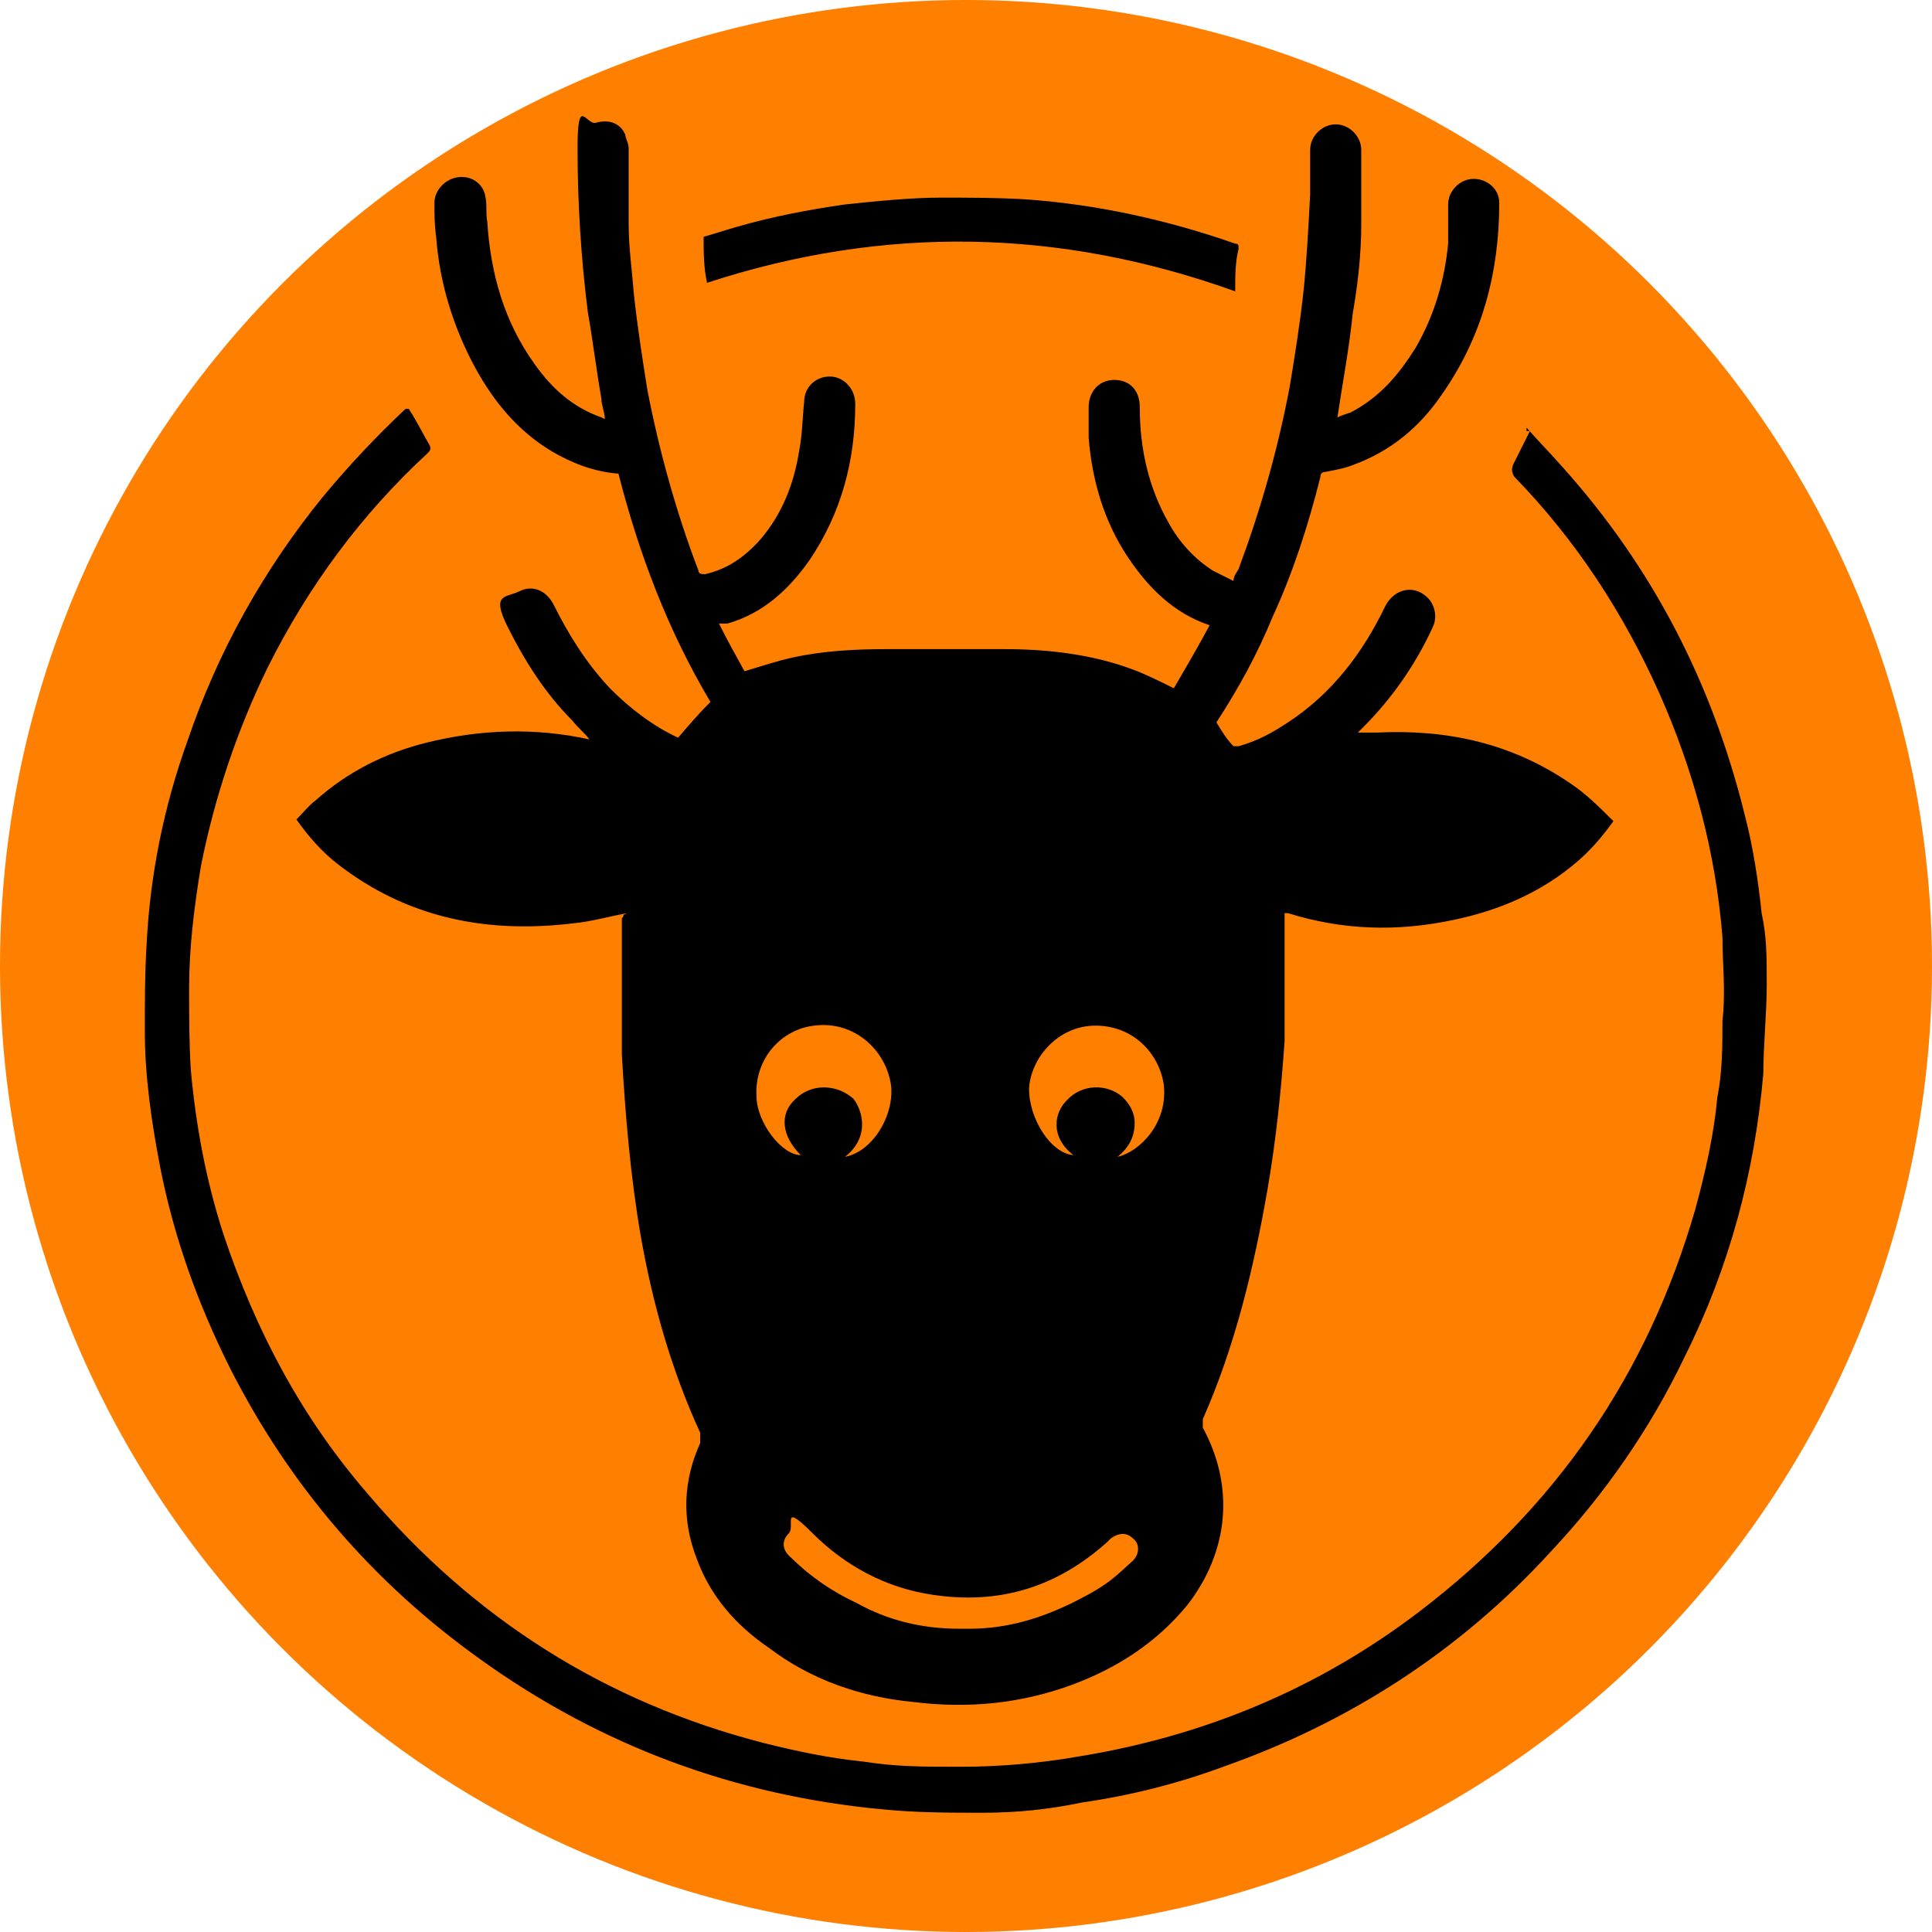
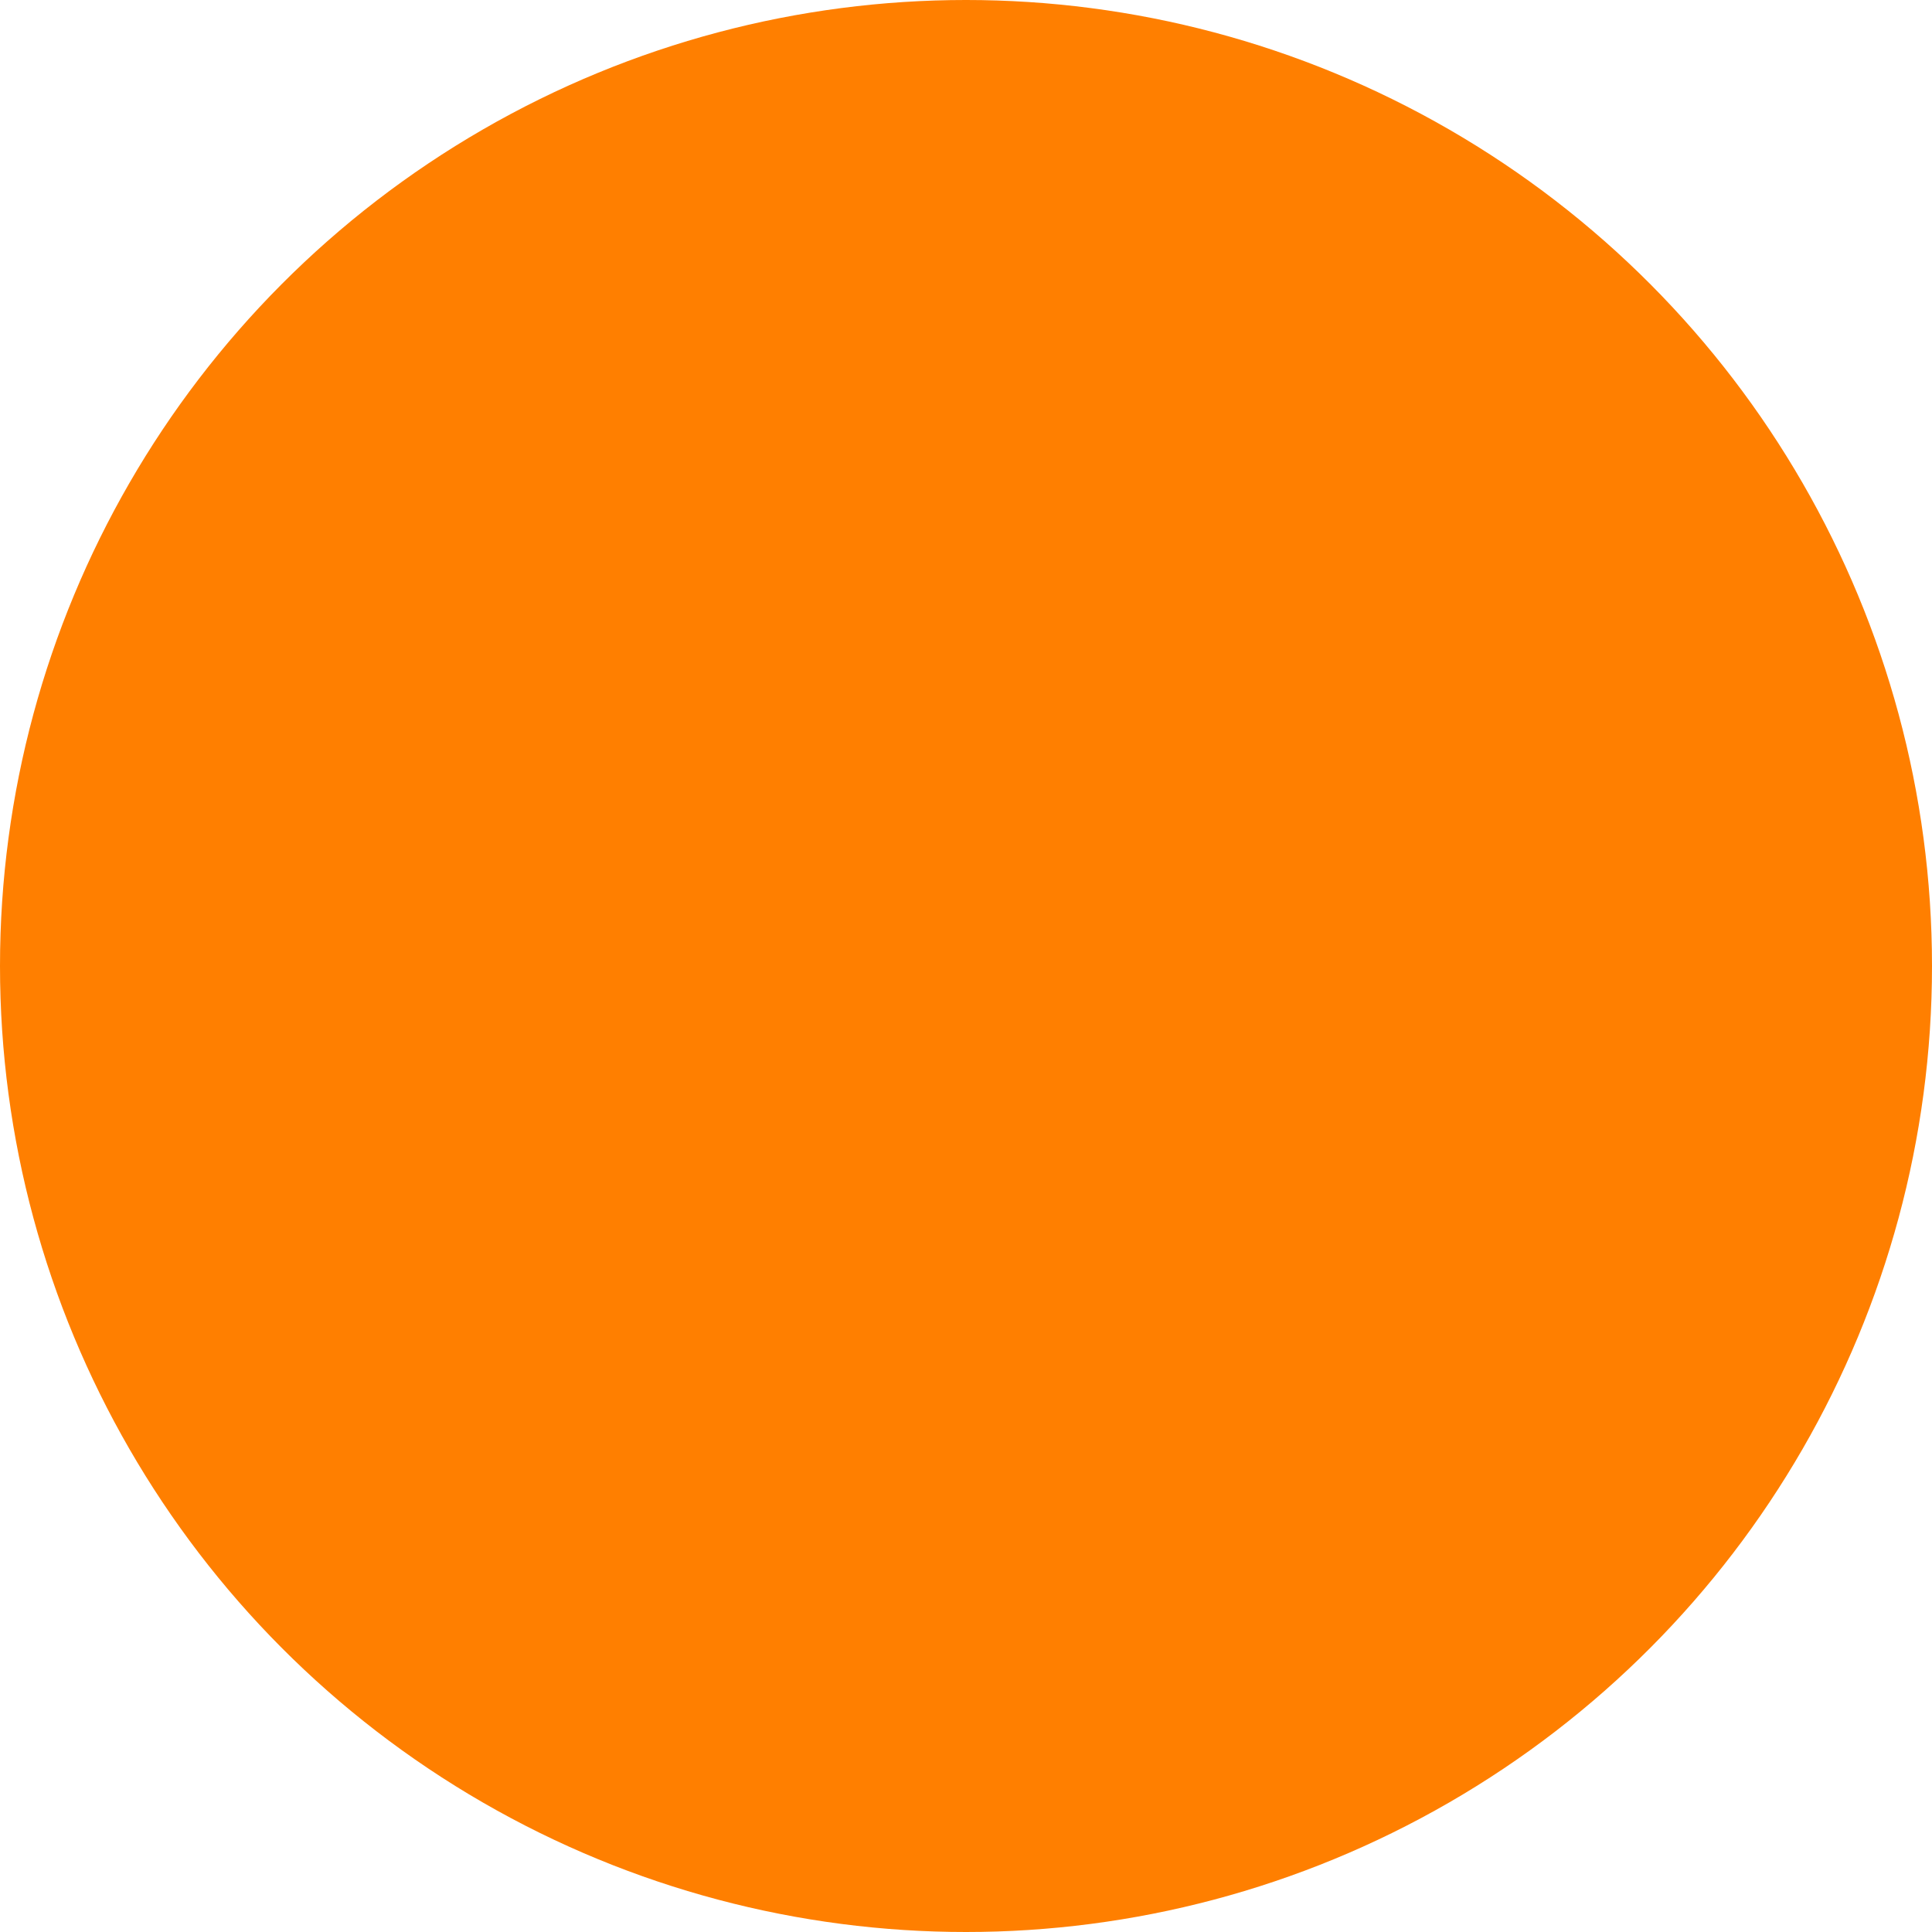
<svg xmlns="http://www.w3.org/2000/svg" id="Ebene_1" version="1.1" viewBox="0 0 113.4 113.4">
  <defs>
    <style>
      .st0 {
        fill: #ff7f00;
      }
    </style>
  </defs>
  <circle class="st0" cx="56.7" cy="56.7" r="56.7" />
-   <path id="Wild" d="M36.8,53.6c-1.1.2-2.1.5-3.2.6-5,.6-9.7-.3-13.8-3.5-.9-.7-1.7-1.6-2.4-2.6.4-.4.7-.8,1.1-1.1,1.9-1.7,4.1-2.8,6.5-3.4,3.2-.8,6.4-.9,9.6-.2h0c-.3-.4-.7-.7-1-1.1-1.6-1.6-2.8-3.5-3.8-5.5s-.1-1.7.7-2.1c.8-.4,1.6,0,2,.8.9,1.8,1.9,3.4,3.3,4.9,1.2,1.2,2.5,2.2,4,2.9.6-.7,1.2-1.4,1.9-2.1-2.5-4.2-4.2-8.7-5.4-13.4-1.4-.1-2.7-.6-3.9-1.3-2-1.2-3.4-2.9-4.5-4.9-1.3-2.4-2.1-5-2.3-7.7-.1-.7-.1-1.3-.1-2s.6-1.4,1.4-1.5,1.5.4,1.6,1.2c.1.5,0,.9.1,1.4.2,3.1,1,5.9,2.8,8.4,1,1.4,2.2,2.5,3.9,3.1h0q0,0,.2.1c0-.4-.2-.8-.2-1.2-.3-1.7-.5-3.4-.8-5.1-.4-3.2-.6-6.4-.6-9.6s.5-1.3,1.1-1.5c.7-.2,1.4,0,1.7.7,0,.2.2.5.2.8,0,1.5,0,3,0,4.5,0,1.3.2,2.7.3,4,.2,1.9.5,3.8.8,5.7.7,3.6,1.7,7.2,3,10.6,0,.2.2.2.4.2,1.3-.3,2.3-1,3.2-2,1.3-1.5,2-3.3,2.3-5.2.2-1,.2-2,.3-2.9,0-.9.7-1.5,1.5-1.5s1.5.7,1.5,1.6c0,3.3-.8,6.4-2.7,9.2-1.2,1.7-2.7,3.1-4.8,3.7,0,0-.3,0-.5,0,.5,1,1,1.9,1.5,2.8,1-.3,1.9-.6,2.8-.8,1.8-.4,3.7-.5,5.6-.5h6.8c2.6,0,5.2.3,7.6,1.2.8.3,1.6.7,2.4,1.1.7-1.2,1.4-2.4,2.1-3.7,0,0,0,0,0,0-2.1-.7-3.6-2.2-4.8-4-1.4-2.1-2.1-4.5-2.3-7,0-.6,0-1.2,0-1.8,0-.9.6-1.6,1.5-1.6s1.5.6,1.5,1.6c0,2.4.5,4.7,1.7,6.8.6,1.1,1.5,2.1,2.6,2.8l1.2.6c0-.3.2-.5.3-.7,1.3-3.5,2.3-7,3-10.7.3-1.8.6-3.7.8-5.5.2-1.9.3-3.9.4-5.8,0-.9,0-1.8,0-2.6,0-.8.7-1.5,1.5-1.5s1.5.7,1.5,1.5c0,1.5,0,2.9,0,4.4,0,1.7-.2,3.5-.5,5.2-.2,2-.6,4.1-.9,6.1.2-.1.5-.2.8-.3,1.7-.9,2.8-2.2,3.8-3.8,1.1-1.9,1.7-4,1.9-6.1,0-.8,0-1.5,0-2.3s.7-1.5,1.5-1.5,1.5.6,1.5,1.4c0,4.1-1,7.9-3.4,11.3-1.3,1.9-3,3.3-5.2,4.1-.5.2-1.1.3-1.6.4-.2,0-.3.1-.3.3-.7,2.8-1.6,5.6-2.8,8.2-.9,2.2-2,4.2-3.3,6.2h0c.3.5.6,1,1,1.4,0,0,.2,0,.3,0,1.1-.3,2-.8,2.9-1.4,2.6-1.7,4.4-4.1,5.7-6.8.5-1,1.6-1.3,2.4-.6.5.4.7,1.2.4,1.8-1,2.2-2.4,4.2-4.1,5.9,0,0-.2.2-.3.3h0c.4,0,.7,0,1.1,0,4.1-.2,7.9.6,11.4,3,.9.6,1.7,1.4,2.5,2.2-.5.7-1,1.3-1.6,1.9-2.2,2.1-4.9,3.3-7.8,3.9-3.3.7-6.5.6-9.7-.4q0,0-.2,0c0,.6,0,1.1,0,1.6,0,2,0,3.9,0,5.9-.2,2.9-.5,5.8-1,8.7-.8,4.6-1.9,9.2-3.8,13.5,0,.2,0,.3,0,.5,1.9,3.5,1.5,7.3-.9,10.4-1.8,2.2-4.1,3.7-6.8,4.7-3,1.1-6.1,1.4-9.3,1-3.1-.3-6-1.3-8.5-3.2-1.9-1.3-3.4-3-4.2-5.2-.9-2.3-.8-4.6.2-6.8,0-.2,0-.4,0-.6-1.7-3.7-2.8-7.6-3.5-11.6-.6-3.5-.9-7.1-1.1-10.6,0-2.7,0-5.3,0-8q.1-.1.1-.2ZM56.3,95.6h.6c2.2,0,4.2-.6,6.2-1.6s2.4-1.5,3.4-2.4c.4-.4.4-1,0-1.3-.4-.4-.9-.3-1.3,0l-.2.2c-3,2.7-6.4,3.7-10.3,3.1-2.7-.4-5.1-1.7-7-3.6s-1-.4-1.4,0-.4.9,0,1.3c1.2,1.2,2.5,2.1,4,2.8,1.8,1,3.8,1.5,6,1.5ZM49.6,67.9c1.6-.3,2.9-2.4,2.7-4.2-.3-2.1-2.2-3.8-4.5-3.5-1.9.2-3.5,1.9-3.4,4.1,0,1.6,1.5,3.5,2.6,3.5-1.1-1.1-1.3-2.4-.3-3.3.9-.9,2.4-.9,3.4,0,.6.8.9,2.3-.5,3.4ZM65.6,67.9c1.3-.3,3-2,2.7-4.3-.3-1.8-1.8-3.4-4-3.4s-3.8,1.9-3.9,3.7c0,1.8,1.3,3.8,2.6,3.9-1.4-1.1-1.1-2.5-.4-3.2.9-1,2.4-1,3.3-.2.4.4.7.9.7,1.5,0,.9-.4,1.5-1,2ZM89.8,25.3c-.3.6-.6,1.2-.9,1.8q-.3.5,0,.9c3.6,3.7,6.4,8,8.5,12.7,2,4.5,3.3,9.3,3.7,14.3,0,1.6.2,3.2,0,4.9,0,1.5,0,3-.3,4.5-.2,2.2-.7,4.4-1.3,6.6-2.8,9.7-8.2,17.5-16.2,23.6-5.9,4.5-12.6,7.3-20,8.5-2.3.4-4.6.6-6.9.6s-3.8,0-5.7-.3c-2-.2-3.9-.6-5.9-1.1-9.3-2.4-17-7.3-23.2-14.6-3.9-4.5-6.6-9.6-8.5-15.3-1-3.1-1.6-6.3-1.9-9.6-.1-1.6-.1-3.2-.1-4.8,0-2.4.3-4.8.7-7.2.8-4,2.1-7.9,3.9-11.6,2.4-4.8,5.5-9,9.4-12.6.2-.2.2-.3.1-.5-.3-.5-.6-1.1-.9-1.6-.1-.2-.2-.3-.3-.5,0,0-.2,0-.2,0-1.7,1.6-3.3,3.3-4.8,5.1-3.5,4.3-6.2,9.1-8,14.4-1.4,3.9-2.2,7.9-2.4,12-.1,1.7-.1,3.3-.1,5,0,2.7.4,5.4.9,8,.8,4.1,2.2,8,4.1,11.8,3.5,6.9,8.4,12.6,14.7,17.1,7.1,5.1,15,8,23.6,8.8,2,.2,3.9.2,5.9.2,2,0,3.9-.2,5.8-.6,2.8-.4,5.6-1.1,8.3-2.1,7.4-2.6,13.9-6.8,19.2-12.6,3.2-3.4,5.9-7.3,7.9-11.5,2.6-5.2,4.1-10.8,4.6-16.6,0-1.7.2-3.5.2-5.2s0-2.8-.3-4.2c-.2-1.9-.5-3.9-1-5.8-1.9-7.7-5.4-14.5-10.7-20.4-.7-.8-1.4-1.5-2.1-2.3v.2ZM72.7,14.6c0-.2,0-.3-.2-.3-4-1.4-8.1-2.3-12.3-2.6-1.7-.1-3.3-.1-5-.1s-3.7.2-5.6.4c-2.1.3-4.2.7-6.3,1.3-.7.2-1.3.4-2,.6,0,.9,0,1.8.2,2.7,10.4-3.4,20.7-3.2,31,.5,0-.9,0-1.7.2-2.5Z" />
</svg>